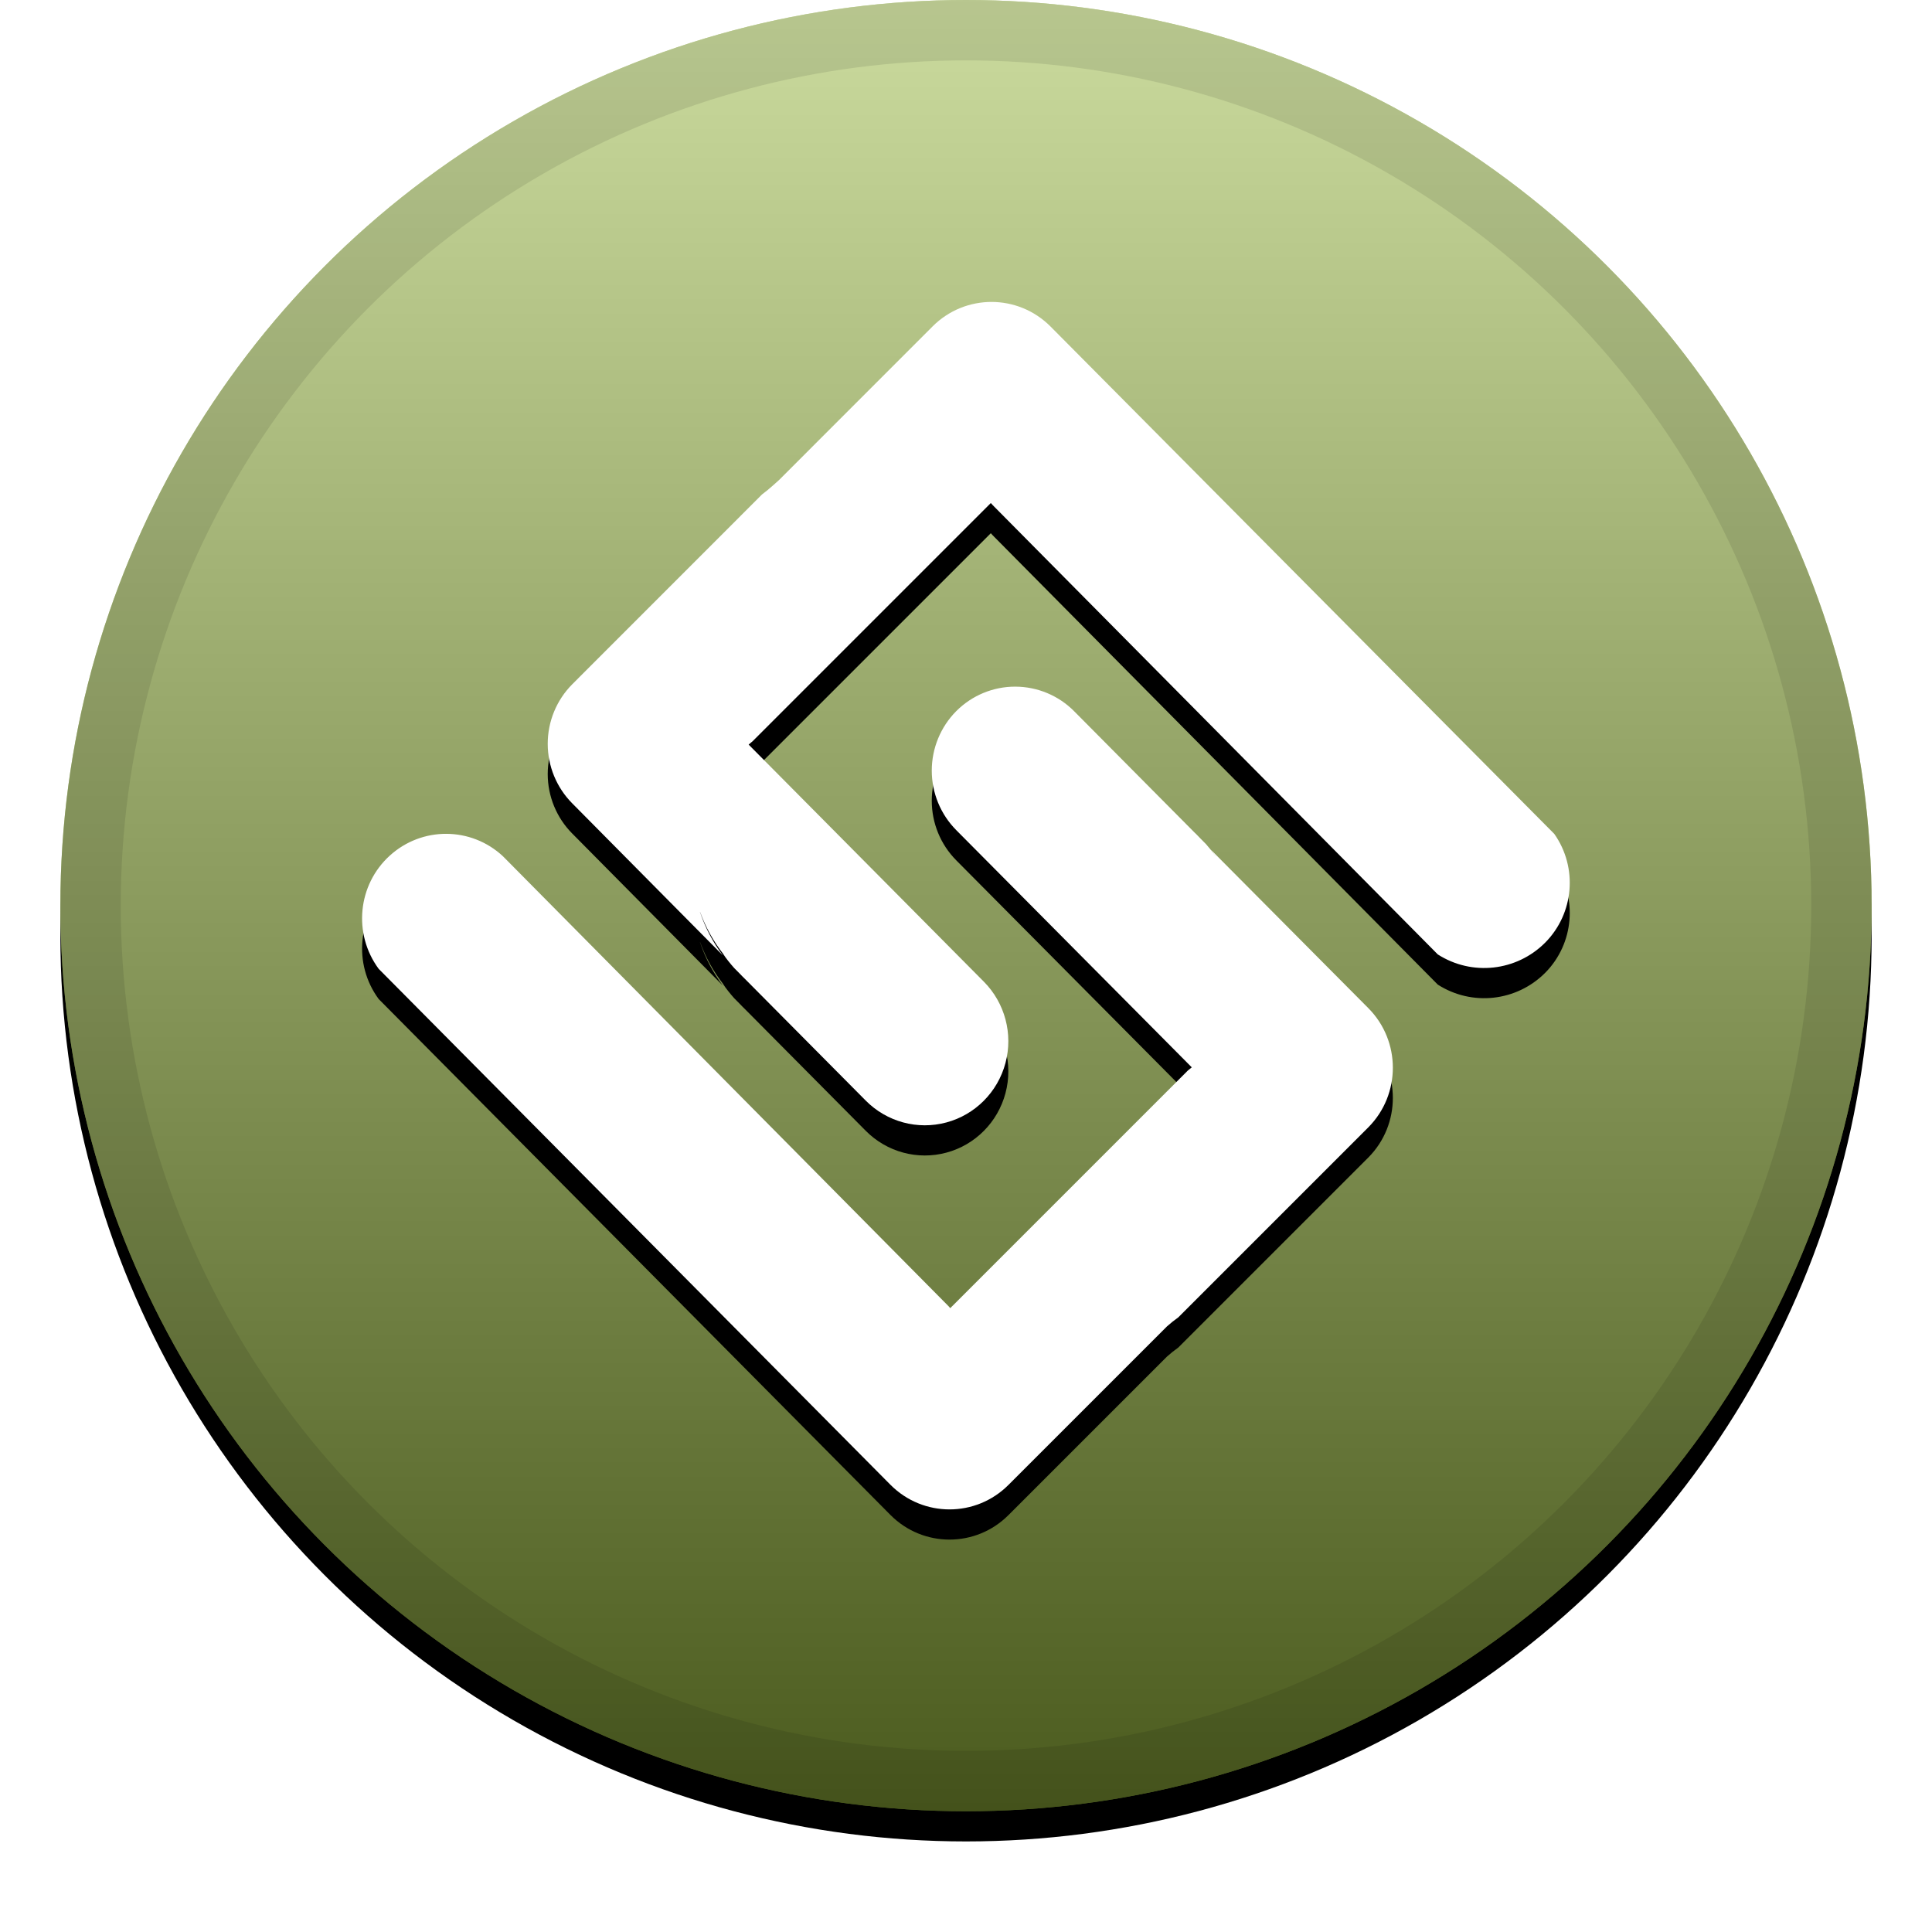
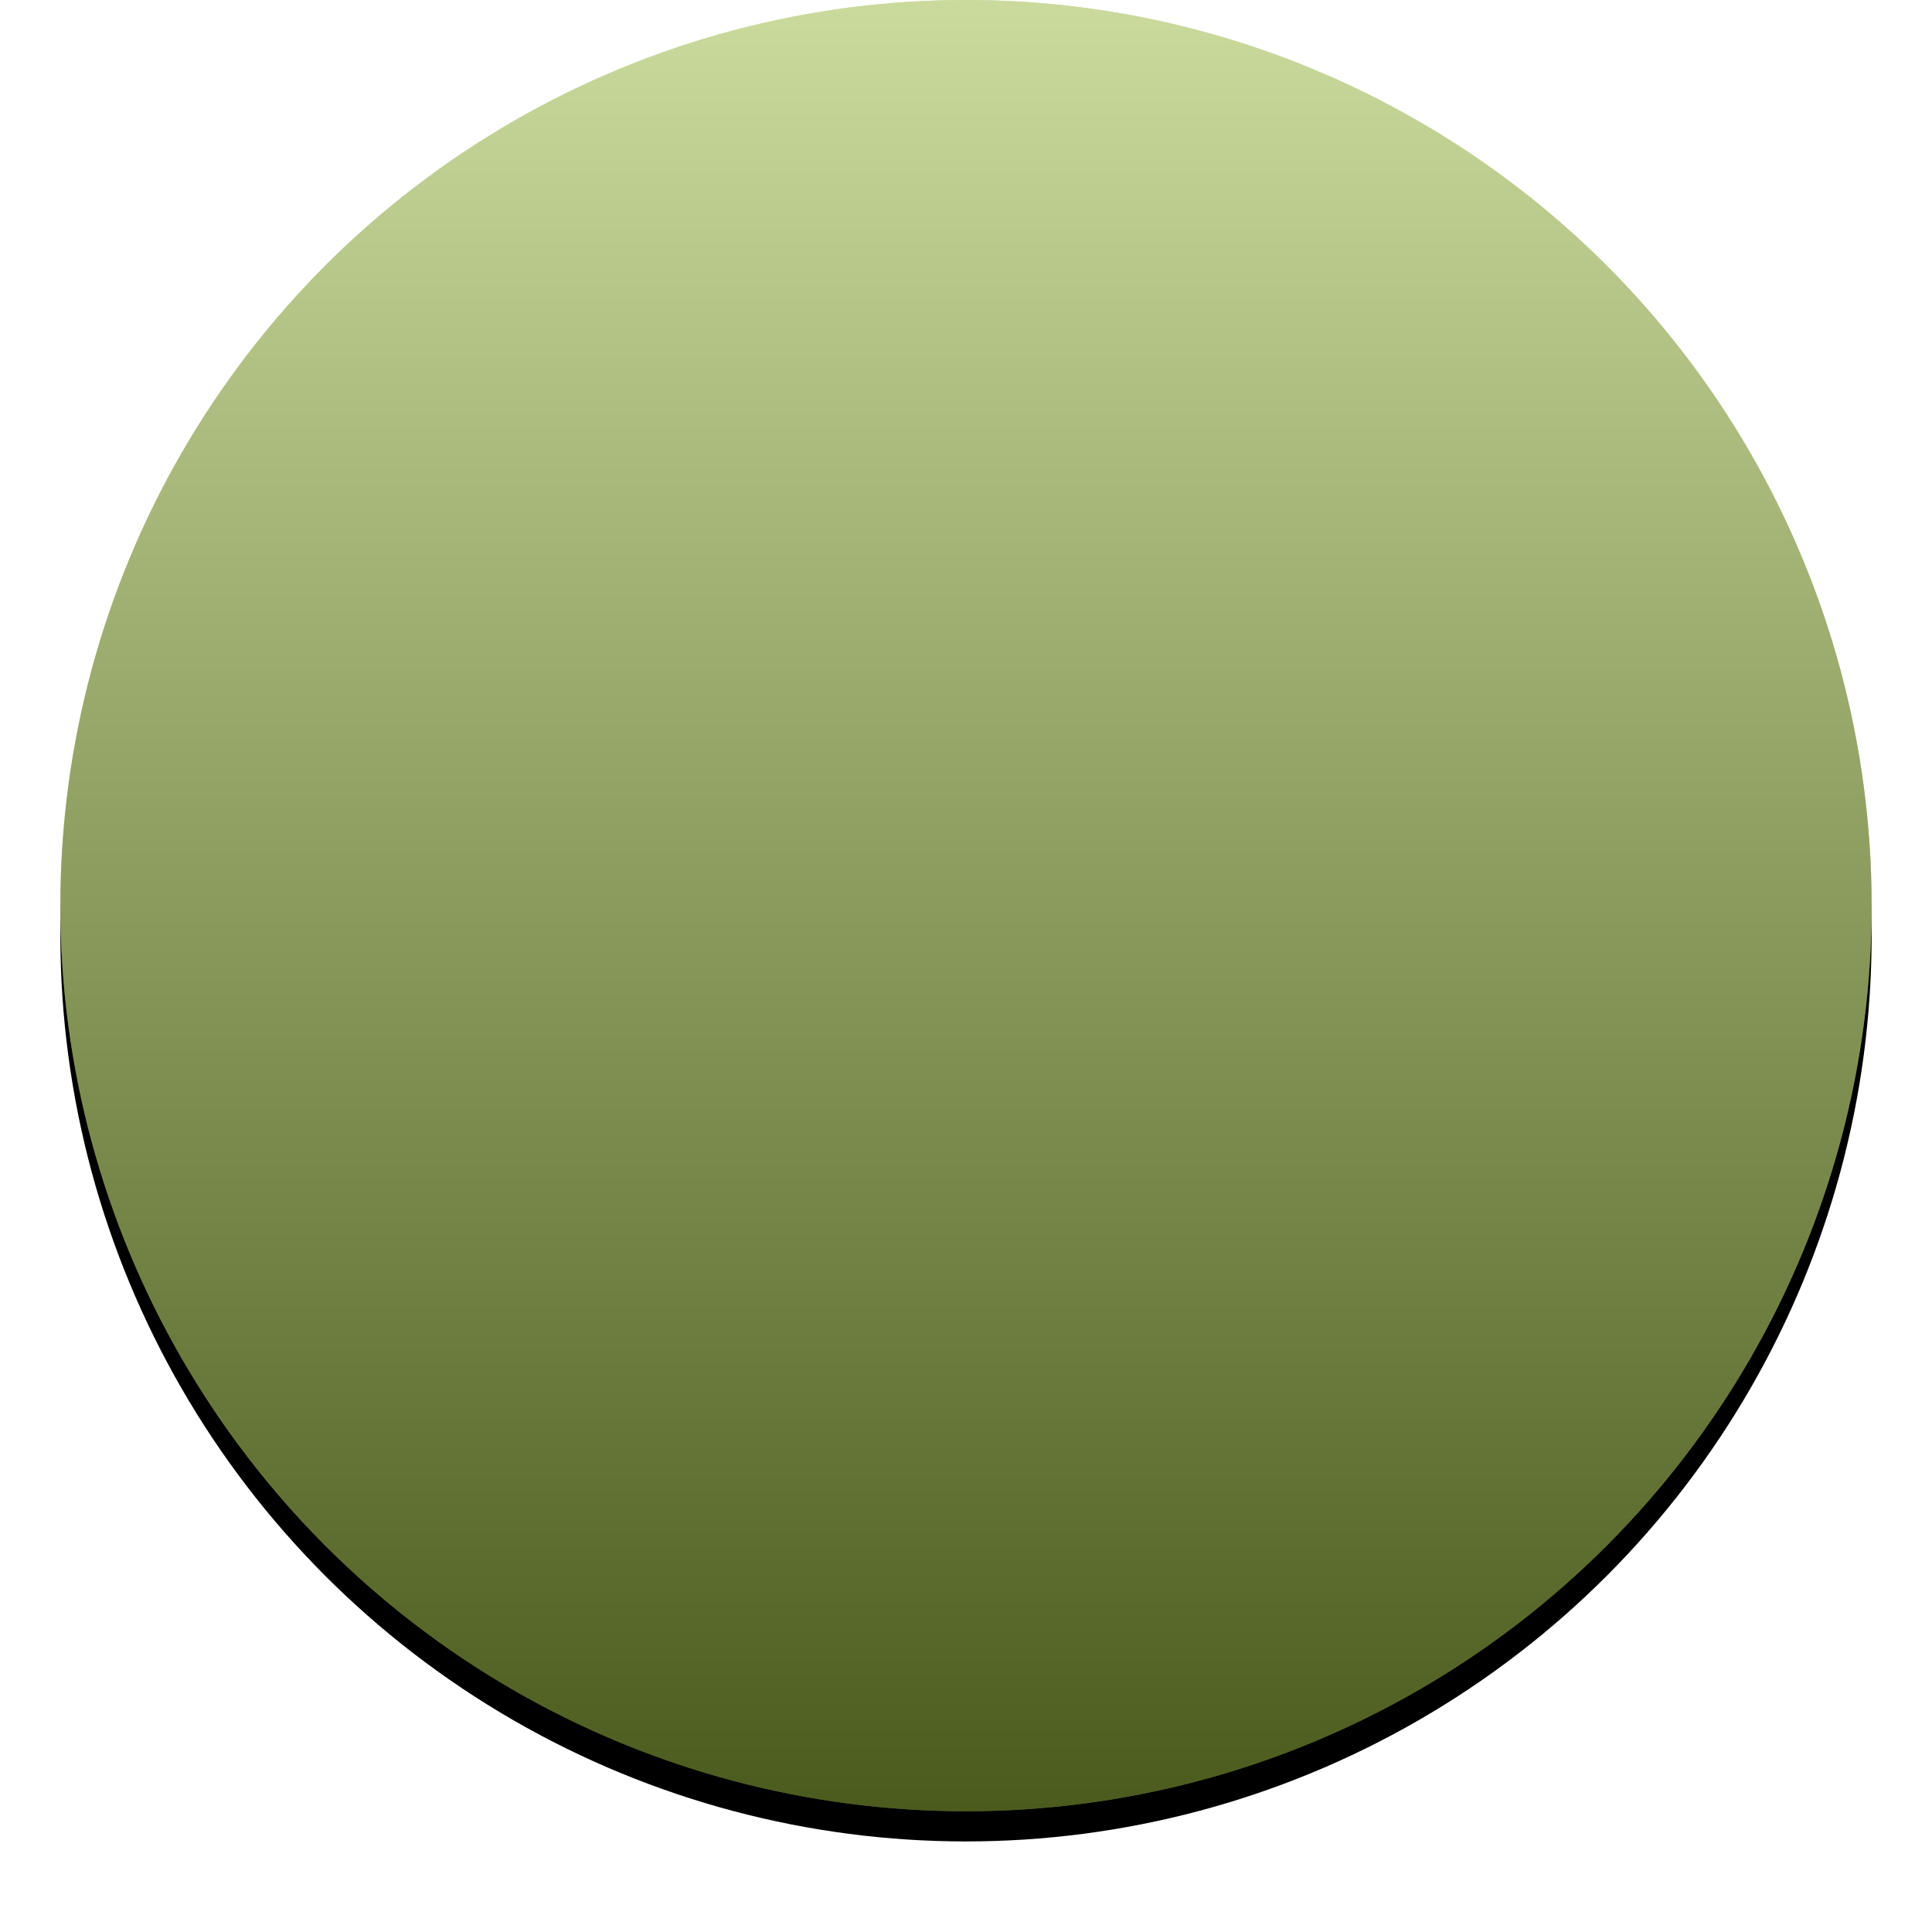
<svg xmlns="http://www.w3.org/2000/svg" xmlns:xlink="http://www.w3.org/1999/xlink" height="32" viewBox="0 0 32 32" width="32">
  <defs>
    <linearGradient id="a" x1="50%" x2="50%" y1="0%" y2="100%">
      <stop offset="0" stop-color="#fff" stop-opacity=".5" />
      <stop offset="1" stop-opacity=".5" />
    </linearGradient>
    <circle id="b" cx="16" cy="15" r="15" />
    <filter id="c" height="111.7%" width="111.7%" x="-5.8%" y="-4.2%">
      <feOffset dy=".5" in="SourceAlpha" result="shadowOffsetOuter1" />
      <feGaussianBlur in="shadowOffsetOuter1" result="shadowBlurOuter1" stdDeviation=".5" />
      <feComposite in="shadowBlurOuter1" in2="SourceAlpha" operator="out" result="shadowBlurOuter1" />
      <feColorMatrix in="shadowBlurOuter1" values="0 0 0 0 0   0 0 0 0 0   0 0 0 0 0  0 0 0 0.199 0" />
    </filter>
-     <path id="d" d="m11.594 15.105c.086.258.213.5.377.718l-2.494-2.518c-.259-.261-.405-.616-.405-.985 0-.37.146-.724.405-.985l3.145-3.146c.065-.048.127-.1.187-.154.03-.027.06-.054.091-.081l2.547-2.548c.541-.541 1.414-.54 1.954.003l8.343 8.403c.392.557.328 1.318-.151 1.801-.475.476-1.214.557-1.779.195l-7.37-7.44-.009-.01-.024-.026-3.943 3.943-.06.051c-.002.002-.005.005-.008.007l3.896 3.927c.349.352.486.865.358 1.346s-.501.857-.978.985c-.477.129-.987-.009-1.336-.361l-1.996-2.011c-.029-.025-.058-.06-.094-.095l-.091-.092c-.067-.075-.129-.154-.187-.237l.045.053-.031-.039c-.168-.213-.299-.451-.391-.705zm8.145 2.573-3.901-3.929c-.259-.261-.405-.616-.405-.985s.146-.724.405-.985c.26-.261.612-.407.979-.406.367.001.719.148.977.41l1.996 2.011c.029.025.058.06.094.095l.091.092c.052.058.1.119.144.183.007.009.014.018.021.027-.03-.043-.059-.083-.086-.119l2.611 2.627c.54.545.54 1.427 0 1.972l-3.148 3.148c-.066.047-.129.097-.189.151l-2.624 2.624c-.54.542-1.414.542-1.954 0l-8.478-8.547c-.428-.58-.348-1.393.185-1.876.533-.484 1.344-.48 1.872.01l7.384 7.456.026.03 3.935-3.935.058-.047c.002-.002.004-.003.006-.005z" />
    <filter id="e" height="117.5%" width="117.5%" x="-8.8%" y="-6.2%">
      <feOffset dy=".5" in="SourceAlpha" result="shadowOffsetOuter1" />
      <feGaussianBlur in="shadowOffsetOuter1" result="shadowBlurOuter1" stdDeviation=".5" />
      <feColorMatrix in="shadowBlurOuter1" values="0 0 0 0 0   0 0 0 0 0   0 0 0 0 0  0 0 0 0.204 0" />
    </filter>
  </defs>
  <g fill="none" fill-rule="evenodd">
    <use fill="#000" filter="url(#c)" xlink:href="#b" />
    <use fill="#96b73d" xlink:href="#b" />
    <use fill="url(#a)" xlink:href="#b" />
-     <circle cx="16" cy="15" r="14.5" stroke="#000" stroke-opacity=".097" />
    <g fill-rule="nonzero">
      <use fill="#000" filter="url(#e)" xlink:href="#d" />
      <use fill="#fff" fill-rule="evenodd" xlink:href="#d" />
    </g>
  </g>
</svg>